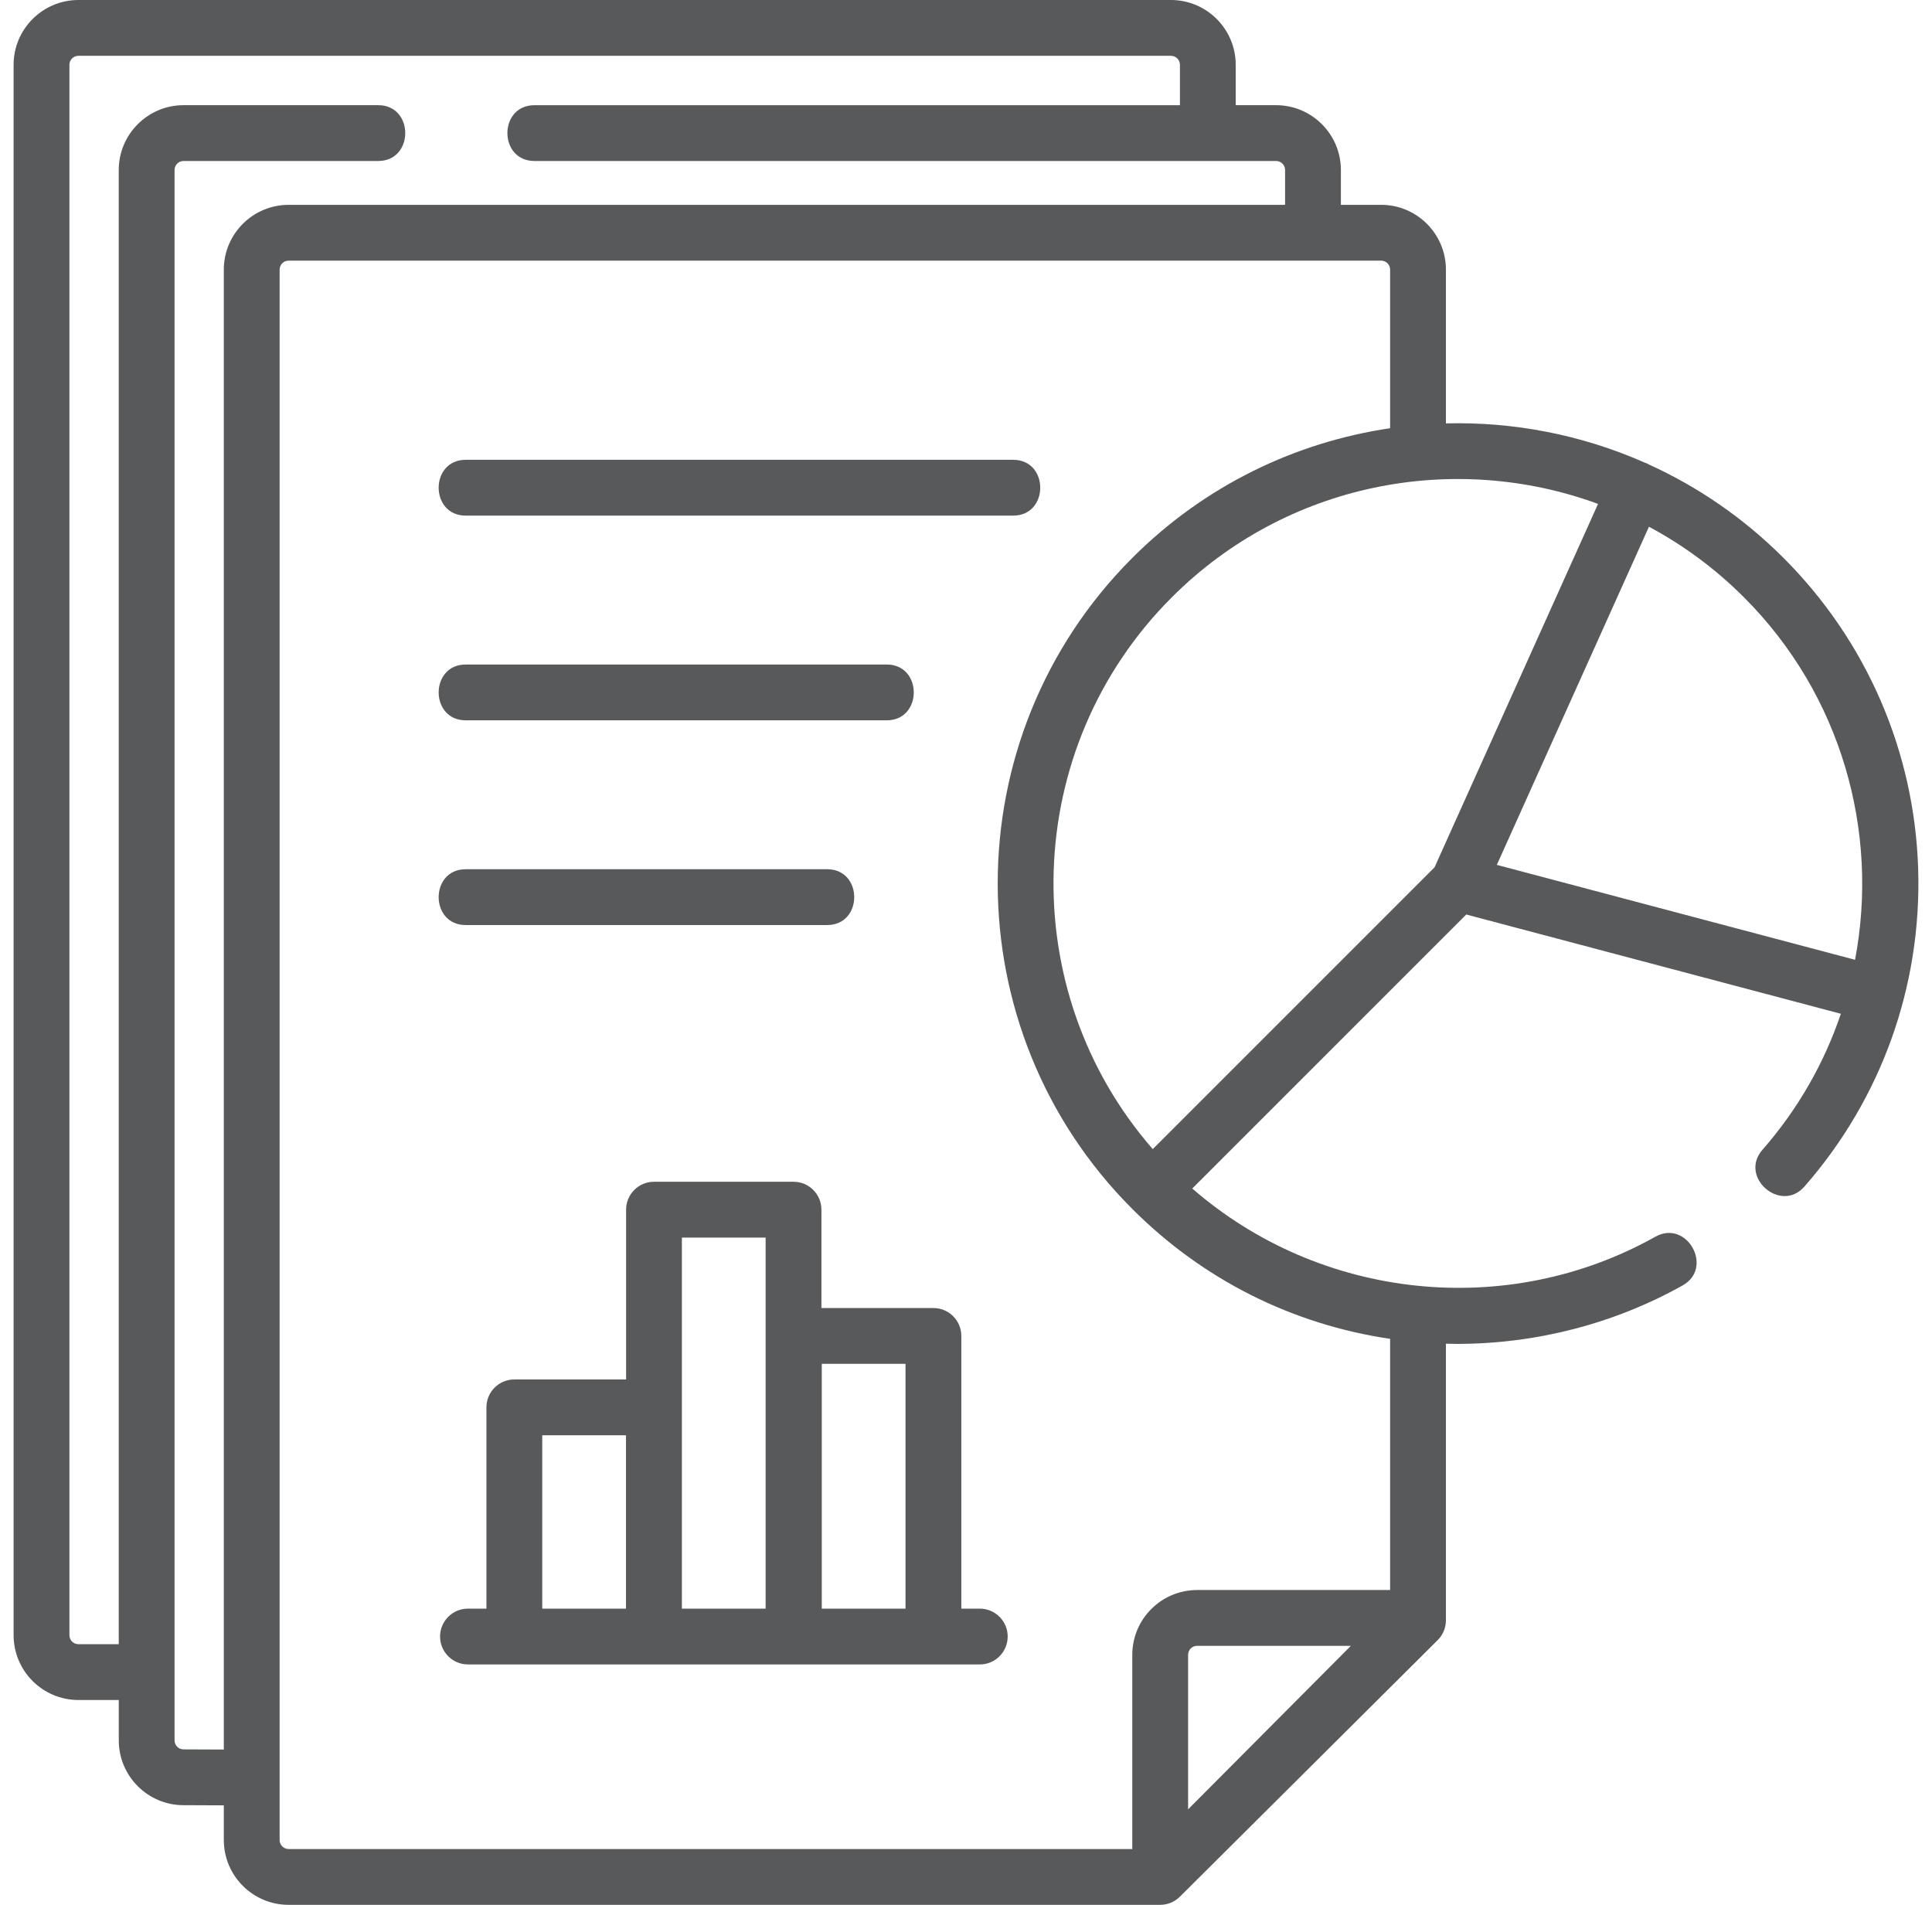
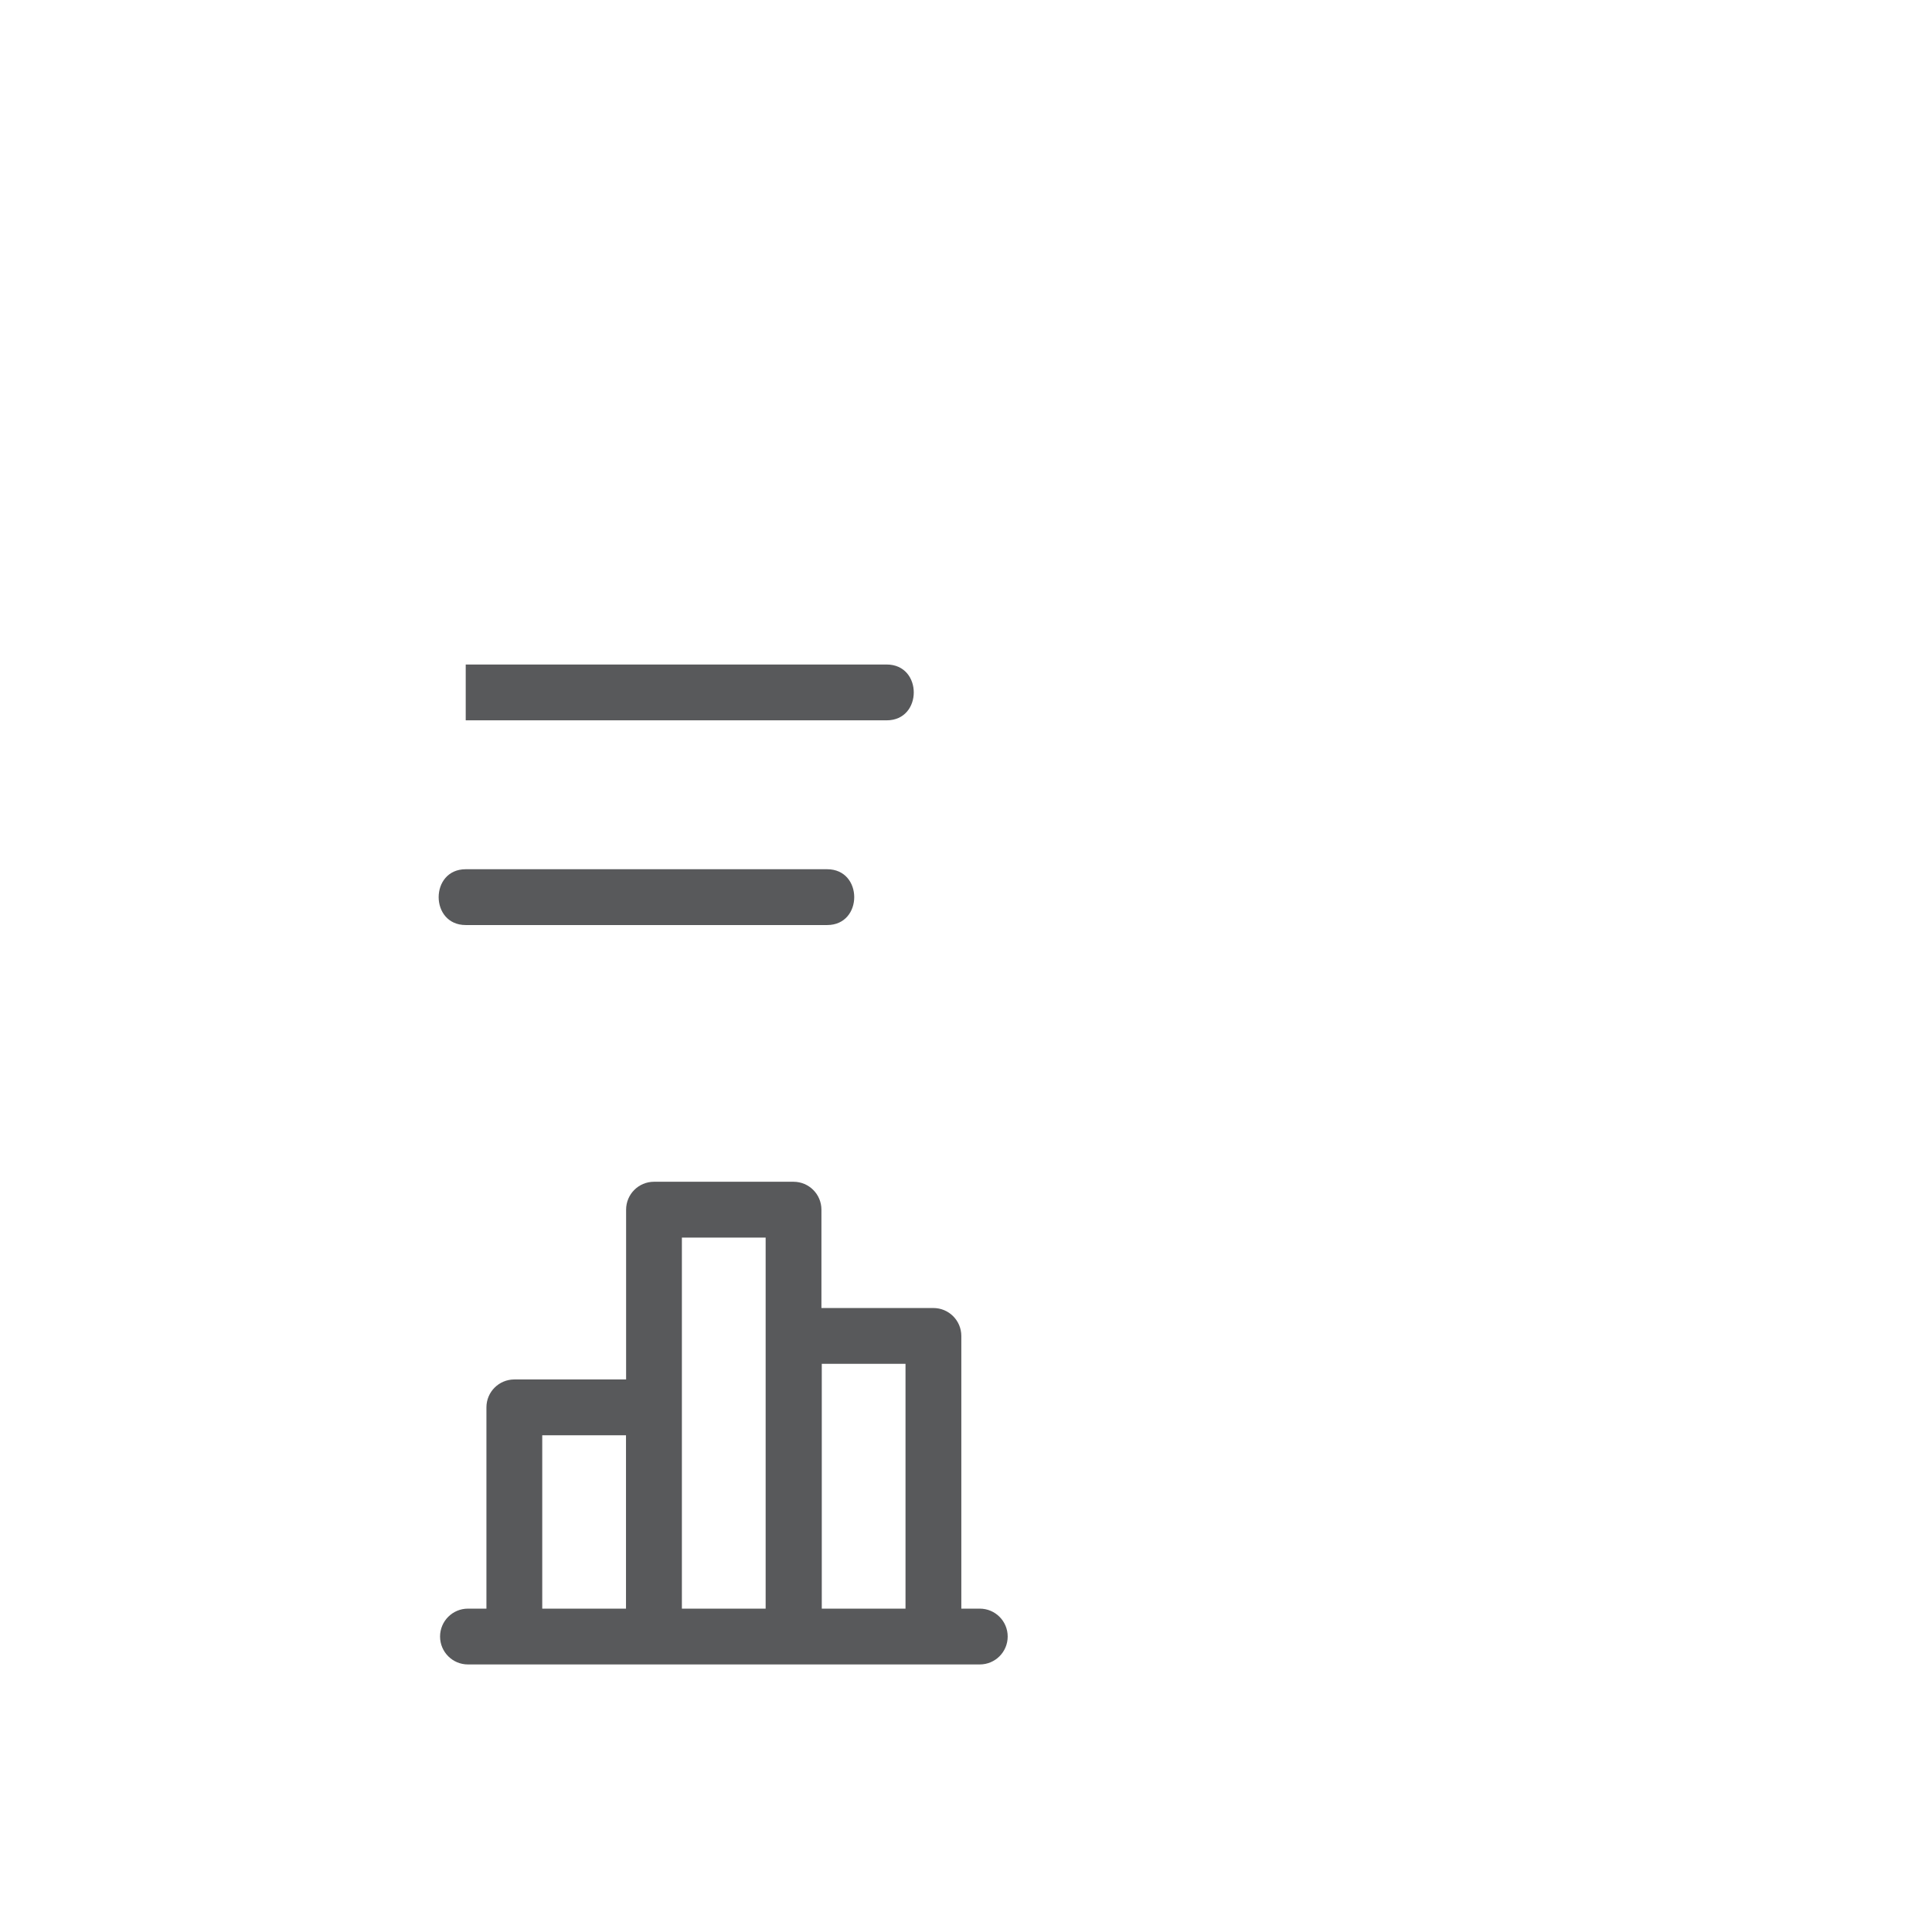
<svg xmlns="http://www.w3.org/2000/svg" width="71" height="70" viewBox="0 0 71 70" fill="none">
  <g clip-path="url(#clip0_2641_6963)">
-     <path d="M17.115 18.948H37.234C38.56 18.948 38.56 16.897 37.234 16.897H17.115C15.789 16.897 15.789 18.948 17.115 18.948Z" fill="#58595B" />
-     <path d="M17.115 26.471H32.586C33.912 26.471 33.912 24.42 32.586 24.42H17.115C15.789 24.42 15.789 26.471 17.115 26.471Z" fill="#58595B" />
+     <path d="M17.115 26.471H32.586C33.912 26.471 33.912 24.42 32.586 24.42H17.115Z" fill="#58595B" />
    <path d="M17.115 33.994H30.398C31.724 33.994 31.724 31.943 30.398 31.943H17.115C15.789 31.943 15.789 33.994 17.115 33.994Z" fill="#58595B" />
    <path d="M36.007 59.115H35.328V49.094C35.328 48.527 34.869 48.068 34.302 48.068H30.187V44.454C30.187 43.887 29.728 43.428 29.162 43.428H24.034C23.468 43.428 23.009 43.887 23.009 44.454V50.693H18.902C18.335 50.693 17.876 51.152 17.876 51.718V59.115H17.197C16.631 59.115 16.172 59.574 16.172 60.14C16.172 60.707 16.631 61.166 17.197 61.166H36.007C36.573 61.166 37.032 60.707 37.032 60.14C37.032 59.574 36.573 59.115 36.007 59.115ZM19.927 59.115V52.744H23.005V59.115H19.927ZM25.059 59.115V45.479H28.137V59.115H25.059ZM30.2 59.115V50.119H33.277V59.115H30.2Z" fill="#58595B" />
-     <path d="M70.492 31.938C70.358 27.621 68.6 23.559 65.541 20.5C64.073 19.033 62.4 17.892 60.614 17.078C60.584 17.06 60.553 17.044 60.521 17.03C60.488 17.015 60.455 17.002 60.421 16.991C58.111 15.973 55.618 15.495 53.137 15.559V9.909C53.137 8.596 52.069 7.527 50.755 7.527H49.277V6.247C49.277 4.934 48.208 3.865 46.895 3.865H45.412V2.382C45.412 1.068 44.344 0 43.031 0H2.882C1.568 0 0.5 1.068 0.5 2.382V60.091C0.5 61.404 1.568 62.473 2.882 62.473H4.365V63.956C4.365 65.27 5.433 66.338 6.742 66.338L8.225 66.344V67.618C8.225 68.932 9.293 70 10.606 70H42.637C42.905 70 43.17 69.891 43.36 69.701L52.835 60.271C53.028 60.079 53.137 59.817 53.137 59.545V49.379C53.275 49.382 53.413 49.386 53.552 49.386C56.442 49.386 59.32 48.647 61.837 47.237C62.994 46.589 61.991 44.8 60.835 45.447C55.36 48.515 48.508 47.759 43.815 43.676L53.885 33.607L67.651 37.255C67.044 39.049 66.085 40.751 64.769 42.253C63.895 43.25 65.437 44.602 66.311 43.605C69.14 40.378 70.624 36.235 70.492 31.938ZM58.727 18.518L52.719 31.872L42.363 42.228C37.277 36.394 37.509 27.504 43.063 21.951C47.291 17.723 53.452 16.579 58.727 18.518ZM6.746 64.287C6.563 64.287 6.415 64.139 6.415 63.956V6.247C6.415 6.065 6.563 5.916 6.746 5.916H13.899C15.224 5.916 15.224 3.865 13.899 3.865H6.746C5.433 3.865 4.364 4.934 4.364 6.247V60.422H2.882C2.699 60.422 2.551 60.273 2.551 60.091V2.382C2.551 2.199 2.699 2.051 2.882 2.051H43.031C43.213 2.051 43.362 2.199 43.362 2.382V3.866H19.641C18.315 3.866 18.315 5.916 19.641 5.916H46.895C47.078 5.916 47.226 6.065 47.226 6.247V7.528H10.606C9.293 7.528 8.225 8.596 8.225 9.909V64.293L6.746 64.287ZM10.276 67.618V9.909C10.276 9.727 10.424 9.578 10.606 9.578H50.756C50.938 9.578 51.086 9.727 51.086 9.909V15.736C47.617 16.248 44.277 17.836 41.613 20.501C35.016 27.098 35.016 37.832 41.613 44.429C44.207 47.023 47.478 48.667 51.086 49.201V58.431H43.992C42.679 58.431 41.611 59.5 41.611 60.813V67.949H10.606C10.424 67.949 10.276 67.801 10.276 67.618ZM43.662 66.491V60.813C43.662 60.63 43.81 60.482 43.992 60.482H49.644L43.662 66.491ZM55.008 31.783L60.598 19.357C61.854 20.029 63.033 20.893 64.09 21.951C67.684 25.545 69.064 30.578 68.172 35.271L55.008 31.783Z" fill="#58595B" />
  </g>
  <defs>
    <clipPath id="clip0_2641_6963">
      <rect width="70" height="70" fill="white" transform="translate(0.5)" />
    </clipPath>
  </defs>
</svg>